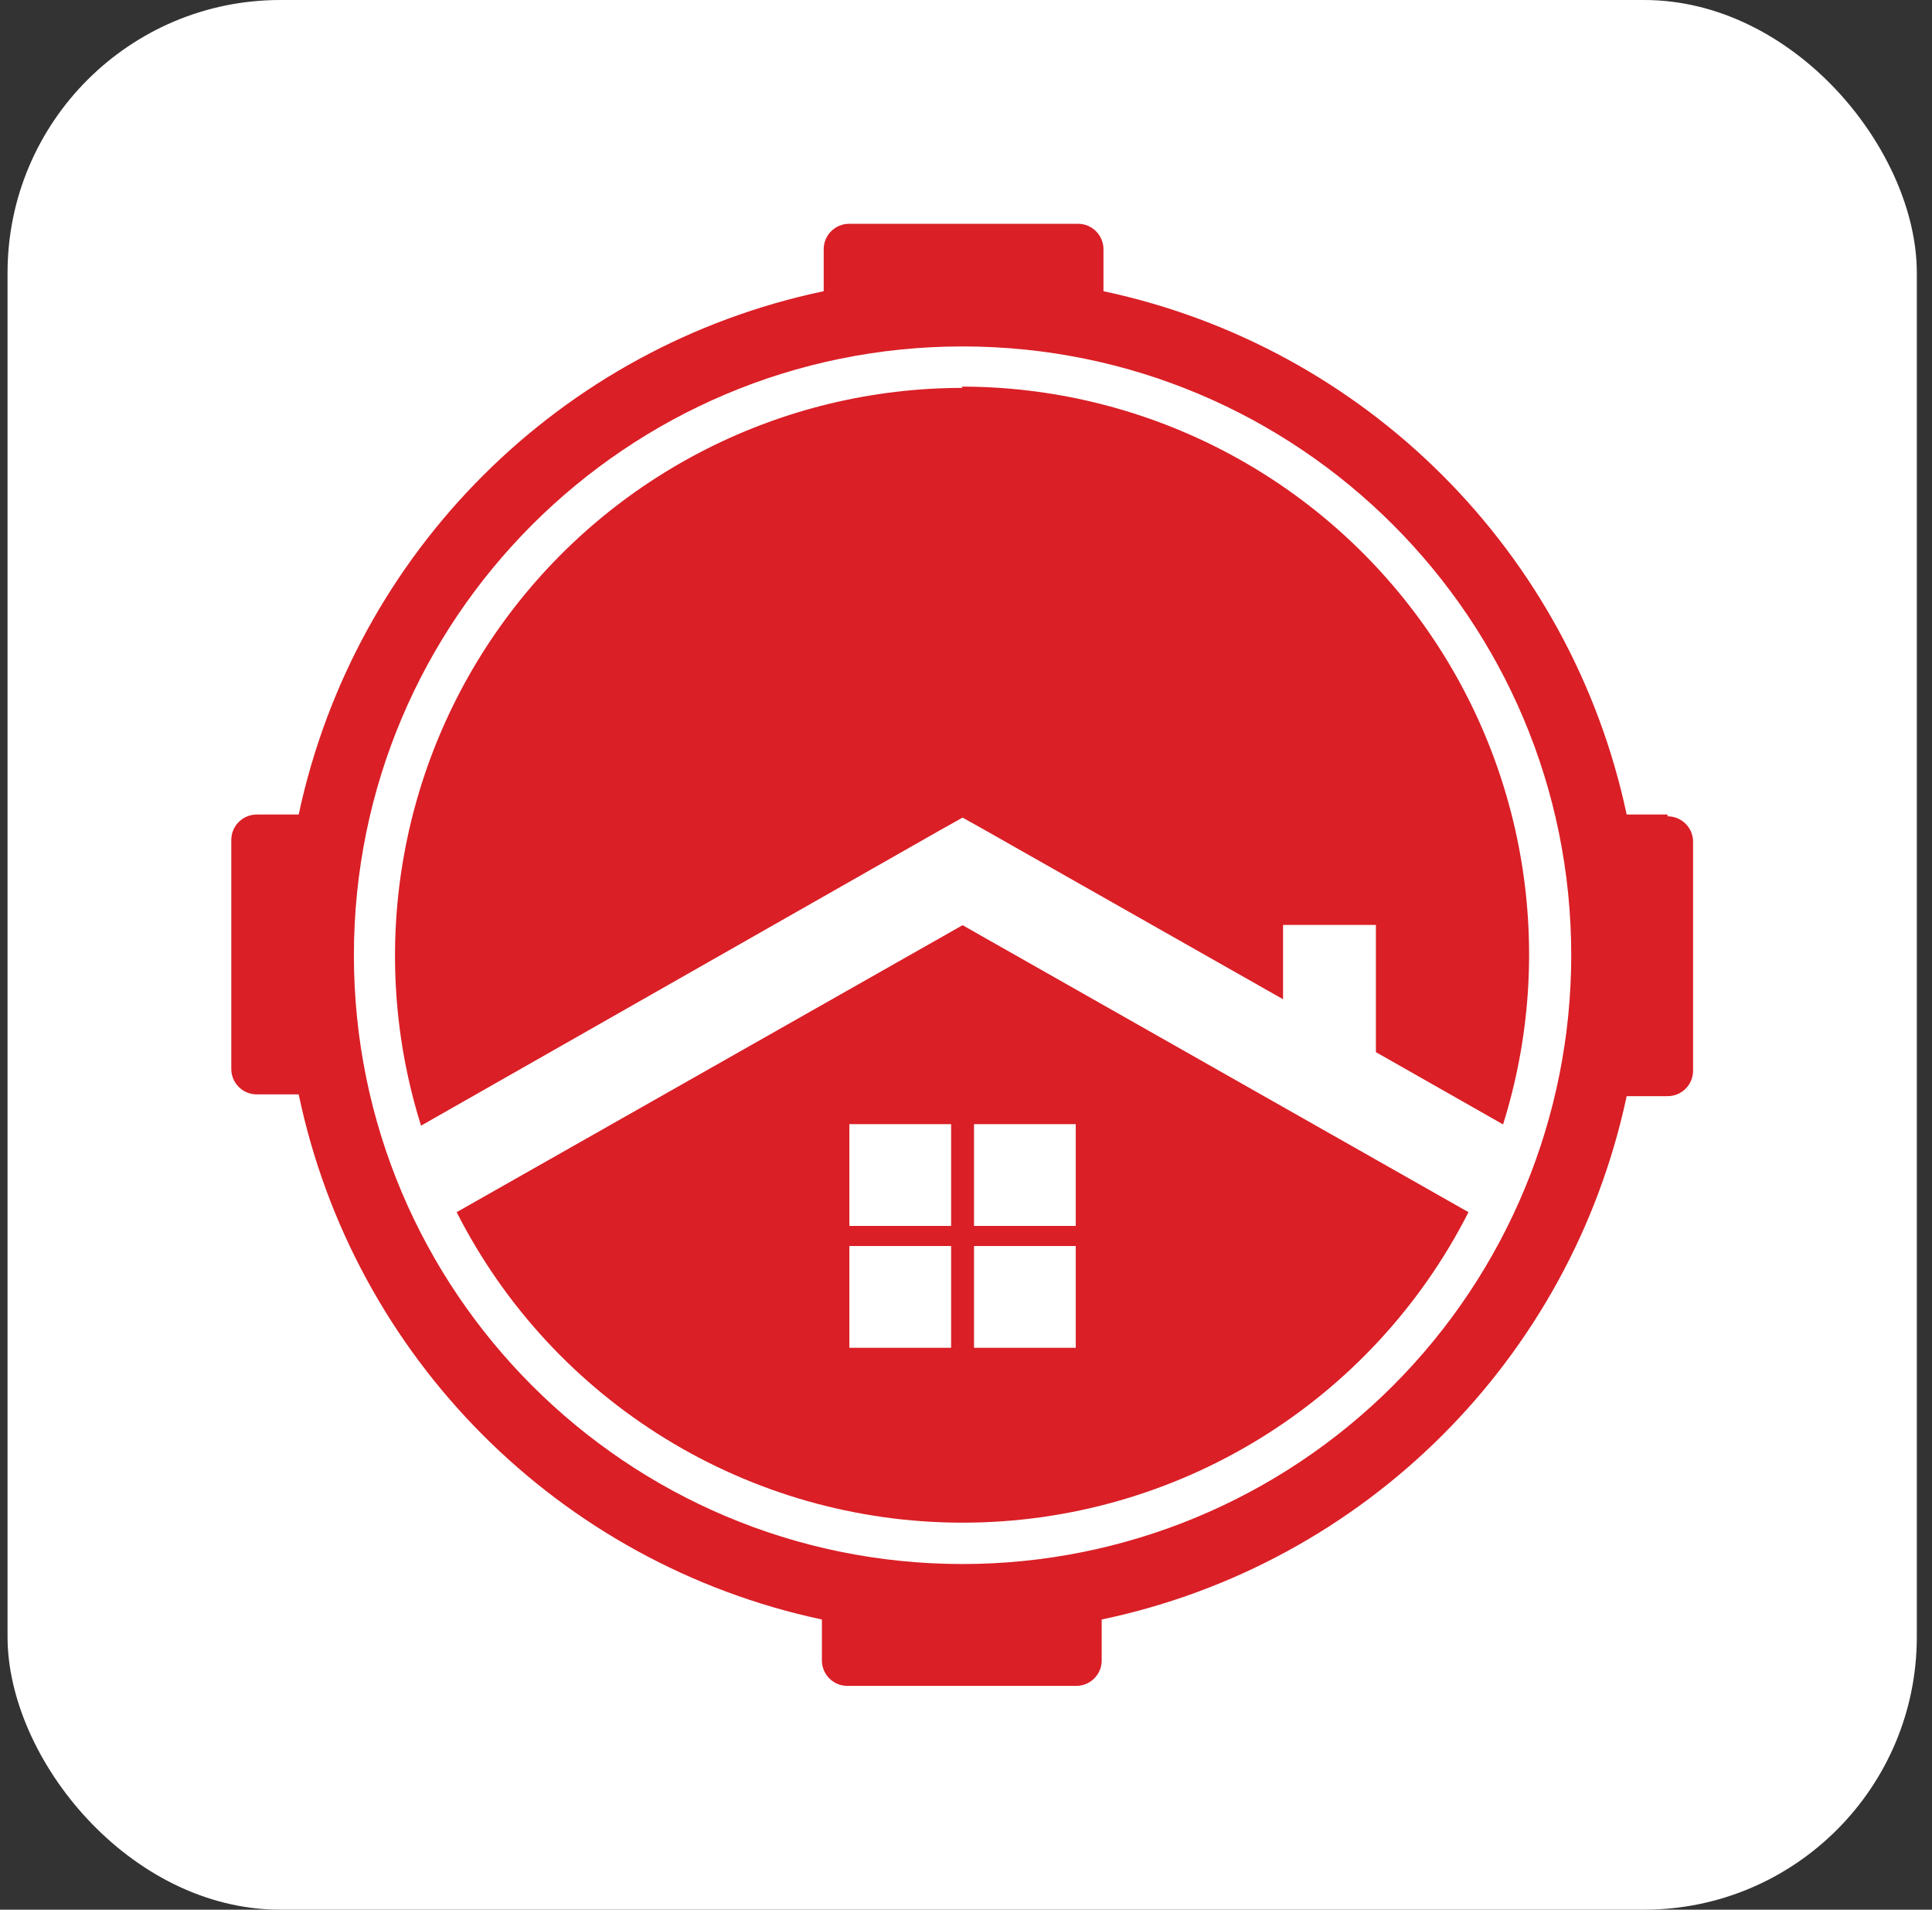
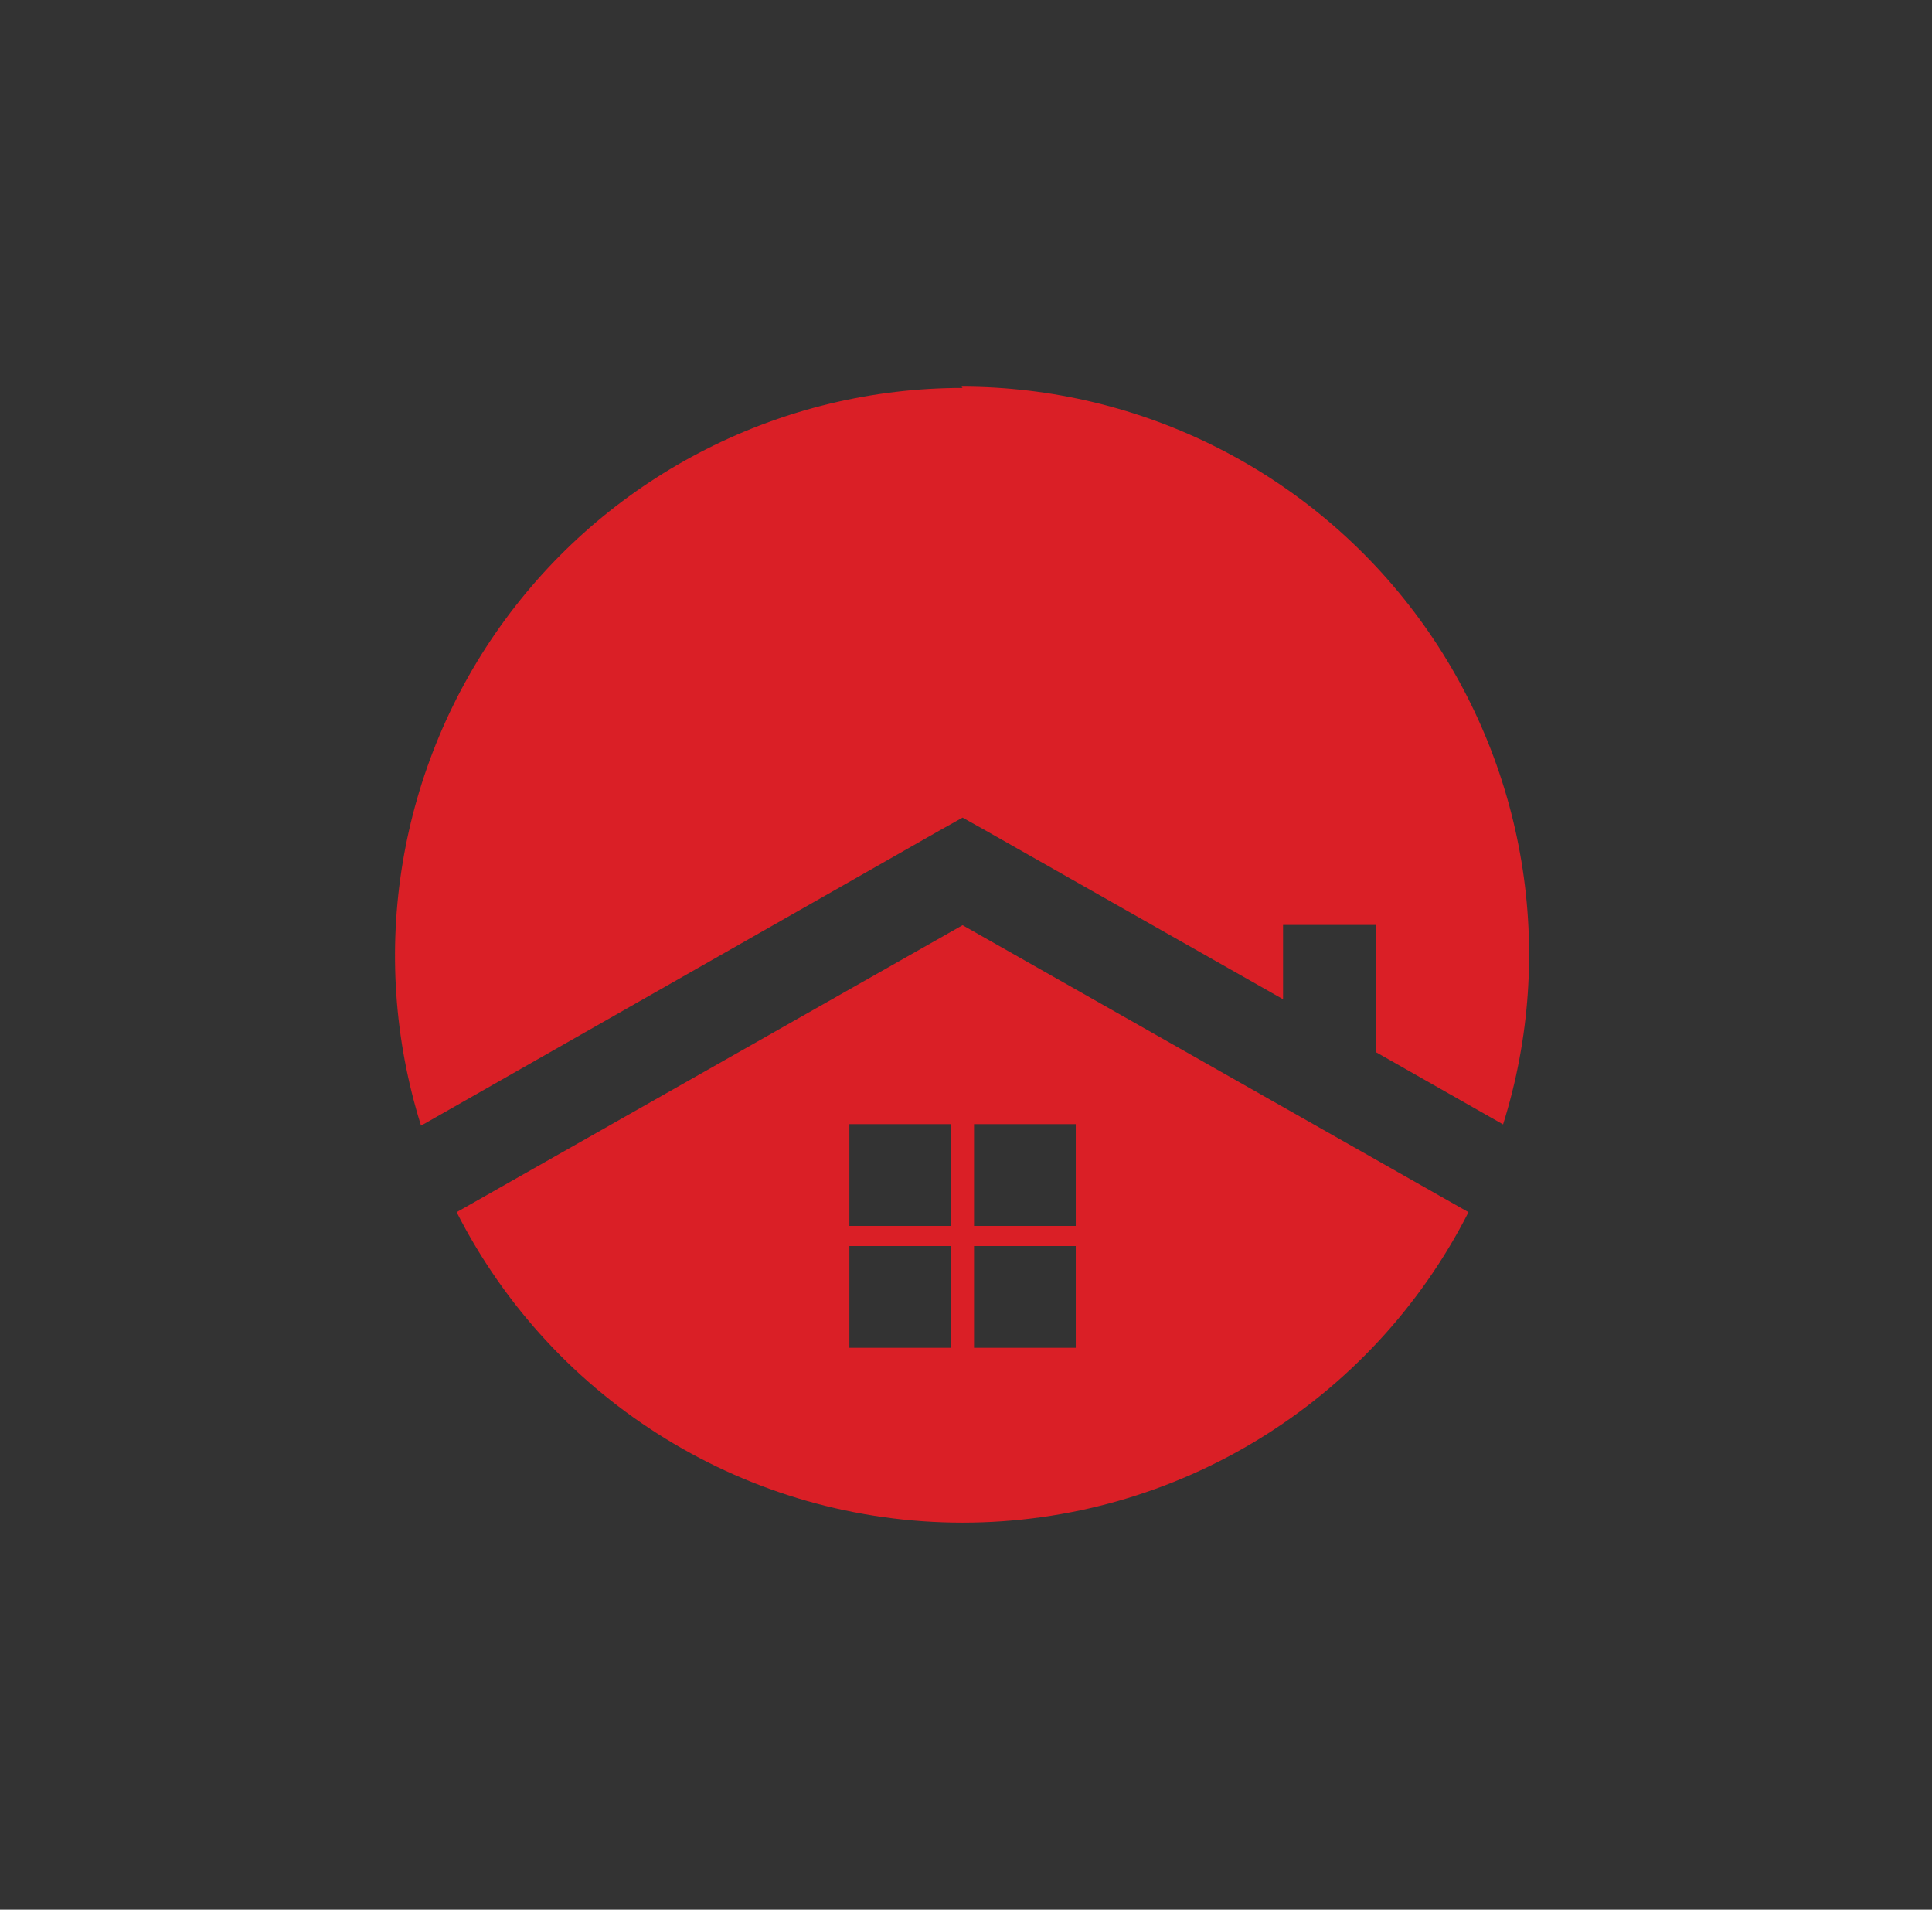
<svg xmlns="http://www.w3.org/2000/svg" width="85" height="84" viewBox="0 0 85 84" fill="none">
  <rect x="0" y="0" width="85" height="84" fill="#333333" stroke="none" />
  <g clip-path="url(#clip0_13996_5493)">
-     <rect width="84" height="84" transform="translate(0.332)" fill="white" />
    <path d="M20.091 53.319C24.348 61.699 32.95 66.977 42.349 66.977C51.748 66.977 60.35 61.699 64.607 53.319L42.349 40.696L20.091 53.319ZM41.845 59.284H37.369V54.808H41.845V59.284ZM41.845 53.924H37.369V49.447H41.845V53.924ZM42.853 49.447H47.329V53.924H42.853V49.447ZM42.853 54.808H47.329V59.284H42.853V54.808Z" fill="#DA1F26" />
    <path d="M42.349 17.062C34.4 17.064 26.927 20.85 22.222 27.258C17.518 33.666 16.145 41.93 18.524 49.514L41.331 36.533L42.349 35.963L43.367 36.533L56.449 43.953V40.685H60.534V46.28L66.129 49.459C68.508 41.874 67.135 33.61 62.431 27.202C57.726 20.794 50.253 17.008 42.304 17.006" fill="#DA1F26" />
-     <path d="M73.358 35.828H71.567C69.112 24.283 60.093 15.264 48.548 12.809V10.963C48.548 10.345 48.047 9.844 47.429 9.844H37.358C36.74 9.844 36.239 10.345 36.239 10.963V12.809C24.665 15.239 15.611 24.263 13.141 35.828H11.295C10.677 35.828 10.176 36.329 10.176 36.947V47.019C10.176 47.637 10.677 48.138 11.295 48.138H13.141C15.569 59.713 24.593 68.769 36.16 71.236V73.037C36.16 73.655 36.661 74.156 37.279 74.156H47.351C47.969 74.156 48.47 73.655 48.47 73.037V71.236C60.045 68.808 69.101 59.783 71.567 48.216H73.369C73.987 48.216 74.488 47.715 74.488 47.097V37.026C74.488 36.408 73.987 35.907 73.369 35.907M42.349 68.796C27.559 68.796 15.57 56.806 15.57 42.017C15.57 27.227 27.559 15.238 42.349 15.238C57.139 15.238 69.128 27.227 69.128 42.017C69.128 49.119 66.307 55.93 61.285 60.953C56.263 65.975 49.451 68.796 42.349 68.796Z" fill="#DA1F26" />
  </g>
  <defs>
    <clipPath id="clip0_13996_5493">
      <rect x="0.332" width="84" height="84" rx="12" fill="white" />
    </clipPath>
  </defs>
</svg>